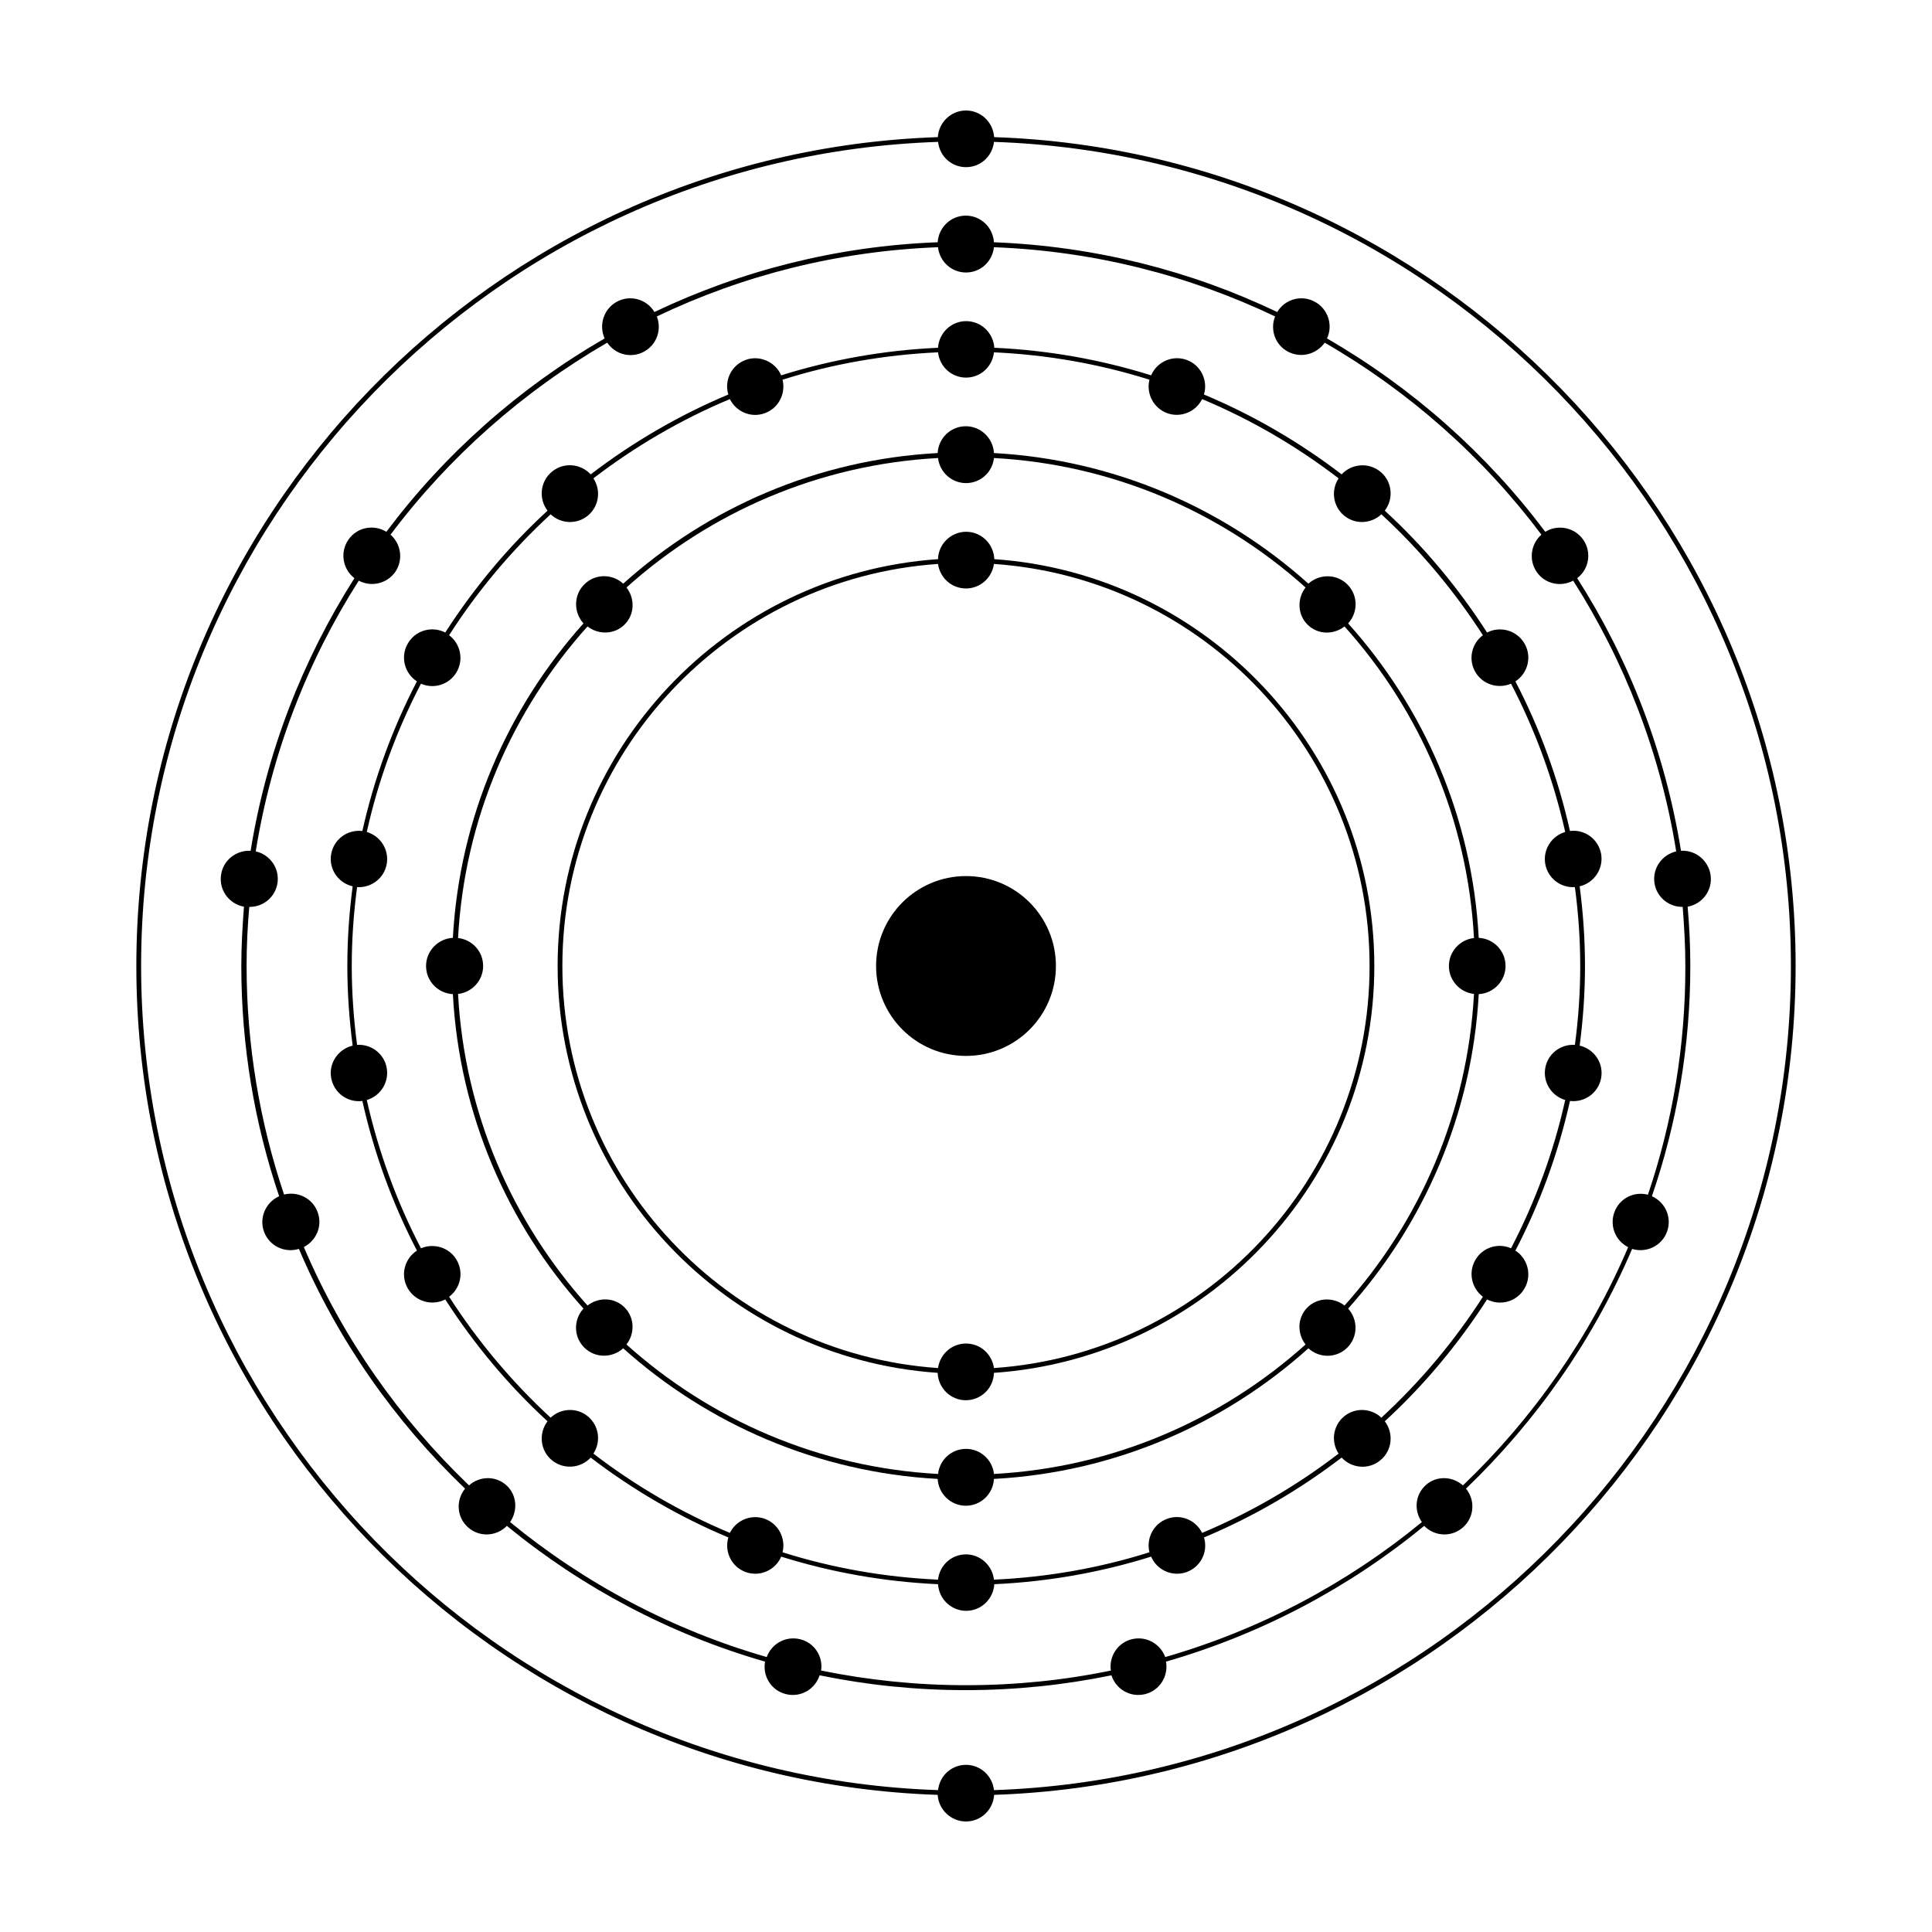
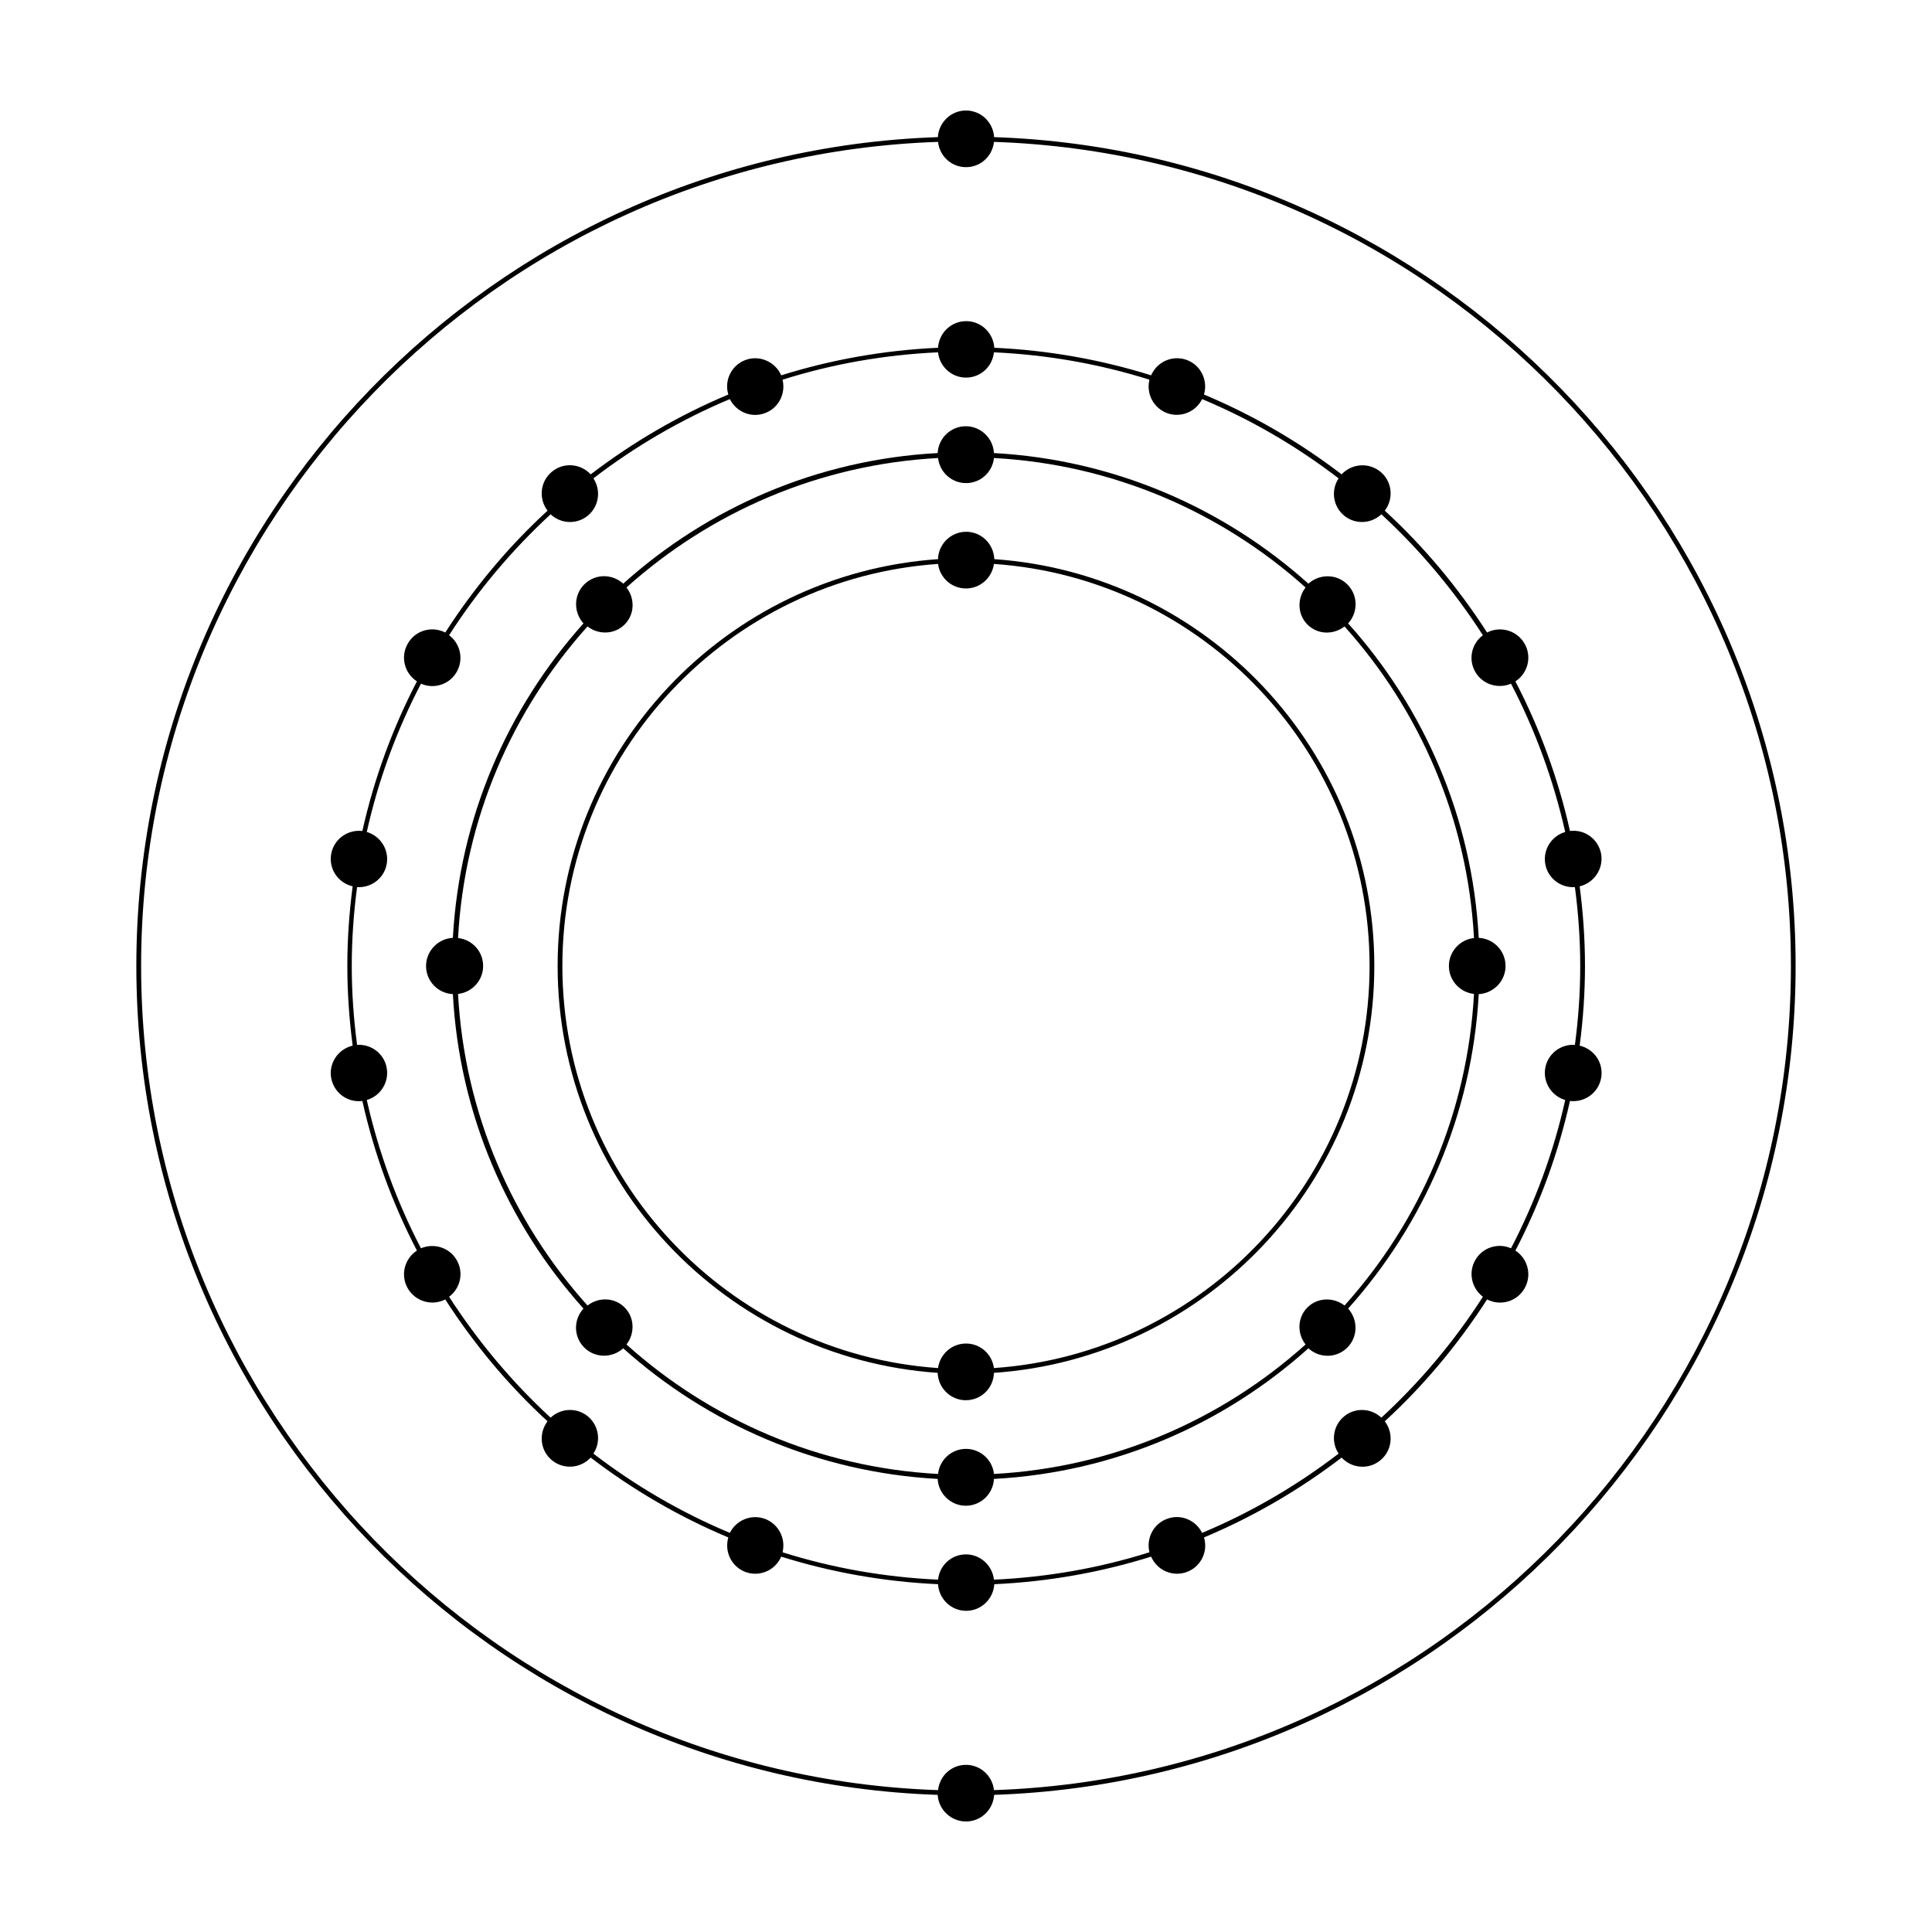
<svg xmlns="http://www.w3.org/2000/svg" fill="#000000" width="800px" height="800px" version="1.1" viewBox="144 144 512 512">
  <g>
-     <path d="m597.34 376.02c-0.504-3.93-3.981-6.801-7.859-6.551-4.231-26.25-13.754-50.684-27.508-72.246 3.176-2.418 3.879-6.902 1.613-10.176-2.266-3.273-6.699-4.18-10.078-2.117-15.566-20.758-35.266-38.188-57.836-51.238 1.664-3.578 0.25-7.91-3.324-9.773-3.527-1.863-7.859-0.605-9.875 2.769-22.871-10.934-48.266-17.434-75.066-18.488-0.25-3.93-3.477-7.055-7.457-7.055s-7.203 3.125-7.457 7.055c-26.754 1.008-52.145 7.559-75.066 18.488-2.016-3.375-6.348-4.637-9.875-2.769-3.527 1.863-4.938 6.144-3.324 9.773-22.57 13.047-42.27 30.48-57.836 51.238-3.375-2.066-7.809-1.211-10.078 2.117-2.266 3.324-1.512 7.758 1.613 10.176-13.703 21.562-23.277 45.996-27.508 72.246-3.93-0.203-7.406 2.621-7.859 6.551-0.504 3.981 2.215 7.559 6.098 8.262-0.402 5.188-0.707 10.43-0.707 15.719 0 21.312 3.527 41.816 10.027 61.012-3.578 1.613-5.391 5.742-3.981 9.473 1.41 3.727 5.441 5.644 9.219 4.484 10.277 24.133 25.34 45.645 44.031 63.531-2.519 3.125-2.215 7.609 0.805 10.277 3.023 2.672 7.508 2.418 10.277-0.402 19.902 16.324 43.074 28.668 68.418 35.973-0.707 3.879 1.664 7.656 5.543 8.613 3.879 0.957 7.707-1.258 8.918-4.988 12.496 2.57 25.441 3.93 38.691 3.93s26.148-1.359 38.641-3.93c1.211 3.727 5.039 5.945 8.918 4.988 3.879-0.957 6.246-4.785 5.543-8.613 25.34-7.305 48.566-19.648 68.418-35.973 2.769 2.82 7.254 3.074 10.277 0.402 3.023-2.672 3.324-7.203 0.805-10.277 18.641-17.887 33.754-39.449 44.031-63.531 3.727 1.16 7.809-0.754 9.219-4.484 1.41-3.727-0.352-7.859-3.981-9.473 6.602-19.191 10.18-39.699 10.18-61.008 0-5.289-0.25-10.531-0.707-15.719 3.883-0.707 6.602-4.285 6.098-8.266zm-16.625 84.59c-3.68-0.957-7.508 0.957-8.867 4.586s0.25 7.609 3.629 9.32c-10.227 23.98-25.242 45.395-43.781 63.129-2.82-2.469-7.004-2.621-9.824-0.102-2.871 2.57-3.223 6.75-1.059 9.824-19.75 16.223-42.824 28.516-68.016 35.77-1.309-3.527-5.039-5.644-8.816-4.734-3.777 0.906-6.144 4.586-5.594 8.312-12.395 2.57-25.242 3.879-38.391 3.879-13.148 0-25.996-1.359-38.391-3.879 0.555-3.777-1.812-7.406-5.594-8.312-3.777-0.906-7.508 1.16-8.816 4.734-25.191-7.254-48.266-19.547-68.016-35.77 2.117-3.074 1.812-7.305-1.059-9.824-2.871-2.519-7.055-2.367-9.824 0.102-18.539-17.785-33.555-39.195-43.781-63.176 3.375-1.715 5.039-5.691 3.629-9.32-1.359-3.629-5.238-5.492-8.867-4.586-6.398-19.043-9.926-39.398-9.926-60.609 0-5.238 0.25-10.43 0.707-15.617 3.777 0.051 7.055-2.719 7.508-6.551 0.453-3.828-2.066-7.305-5.793-8.16 4.18-26.047 13.652-50.332 27.305-71.742 3.324 1.762 7.457 0.805 9.672-2.316 2.168-3.176 1.562-7.406-1.258-9.875 15.469-20.605 35.066-37.938 57.434-50.883 2.117 3.125 6.246 4.231 9.672 2.418 3.426-1.812 4.836-5.844 3.477-9.371 22.723-10.883 47.961-17.332 74.512-18.34 0.402 3.777 3.578 6.699 7.406 6.699 3.879 0 7.004-2.922 7.406-6.699 26.602 1.008 51.793 7.508 74.512 18.34-1.41 3.527 0.051 7.609 3.477 9.371 3.426 1.762 7.508 0.656 9.672-2.418 22.418 12.949 41.969 30.277 57.434 50.883-2.82 2.469-3.426 6.699-1.258 9.875s6.348 4.082 9.672 2.316c13.652 21.41 23.125 45.695 27.305 71.742-3.68 0.855-6.246 4.332-5.793 8.16s3.727 6.602 7.508 6.551c0.402 5.141 0.707 10.328 0.707 15.566 0.059 21.309-3.469 41.664-9.918 60.707z" />
    <path d="m568.32 370.32c-0.707-3.93-4.332-6.602-8.262-6.098-3.125-13.957-8.012-27.258-14.461-39.648 3.324-2.168 4.434-6.551 2.418-10.027-2.016-3.477-6.398-4.734-9.926-2.922-7.656-11.891-16.727-22.773-27.105-32.293 2.418-3.176 1.965-7.707-1.109-10.277-3.074-2.57-7.609-2.266-10.328 0.656-11.133-8.516-23.375-15.668-36.477-21.16 1.109-3.777-0.855-7.809-4.586-9.168-3.727-1.359-7.859 0.453-9.422 4.082-13.199-4.133-27.156-6.648-41.562-7.305-0.25-3.93-3.477-7.055-7.457-7.055s-7.203 3.125-7.457 7.055c-14.41 0.656-28.363 3.176-41.562 7.305-1.562-3.578-5.691-5.441-9.422-4.082-3.727 1.359-5.742 5.391-4.586 9.168-13.098 5.492-25.34 12.645-36.477 21.16-2.719-2.922-7.254-3.273-10.328-0.656-3.074 2.57-3.527 7.106-1.109 10.277-10.379 9.523-19.445 20.402-27.105 32.293-3.527-1.812-7.91-0.605-9.926 2.922-2.016 3.477-0.906 7.859 2.418 10.027-6.449 12.395-11.336 25.695-14.461 39.648-3.93-0.453-7.559 2.168-8.262 6.098-0.707 3.93 1.812 7.656 5.691 8.566-0.906 6.902-1.41 13.957-1.41 21.109s0.504 14.156 1.41 21.109c-3.828 0.906-6.398 4.637-5.691 8.566 0.707 3.93 4.332 6.602 8.262 6.098 3.125 13.957 8.012 27.258 14.461 39.648-3.324 2.168-4.434 6.551-2.418 10.027 2.016 3.477 6.398 4.734 9.926 2.922 7.656 11.891 16.727 22.773 27.105 32.293-2.418 3.176-1.965 7.707 1.109 10.277 3.074 2.57 7.609 2.266 10.328-0.656 11.133 8.516 23.375 15.668 36.477 21.16-1.109 3.777 0.855 7.809 4.586 9.168 3.727 1.359 7.859-0.453 9.422-4.082 13.199 4.133 27.156 6.648 41.562 7.305 0.25 3.93 3.477 7.055 7.457 7.055s7.203-3.125 7.457-7.055c14.41-0.656 28.363-3.176 41.562-7.305 1.562 3.629 5.691 5.441 9.422 4.082 3.727-1.359 5.742-5.391 4.586-9.168 13.098-5.492 25.34-12.645 36.477-21.16 2.719 2.922 7.254 3.273 10.328 0.656 3.074-2.57 3.527-7.106 1.109-10.277 10.379-9.523 19.445-20.402 27.105-32.293 3.527 1.812 7.91 0.605 9.926-2.922 2.016-3.477 0.906-7.859-2.418-10.027 6.449-12.395 11.336-25.695 14.461-39.648 3.93 0.453 7.559-2.168 8.262-6.098 0.707-3.93-1.812-7.656-5.691-8.566 0.906-6.902 1.41-13.957 1.41-21.109s-0.504-14.156-1.41-21.109c3.828-0.91 6.348-4.637 5.691-8.566zm-6.953 50.582c-3.777-0.25-7.203 2.367-7.859 6.144-0.656 3.777 1.664 7.406 5.289 8.465-3.074 13.855-7.961 27.004-14.359 39.297-3.426-1.512-7.559-0.25-9.473 3.125-1.914 3.324-0.957 7.457 2.016 9.723-7.559 11.789-16.625 22.57-26.902 32.043-2.719-2.57-7.004-2.769-9.926-0.301s-3.477 6.699-1.41 9.824c-11.035 8.465-23.176 15.566-36.172 21.008-1.664-3.375-5.644-5.09-9.27-3.727-3.629 1.309-5.594 5.188-4.684 8.867-13.098 4.133-26.902 6.602-41.211 7.254-0.402-3.727-3.578-6.699-7.406-6.699-3.879 0-7.004 2.922-7.406 6.699-14.309-0.656-28.113-3.125-41.211-7.254 0.906-3.68-1.059-7.508-4.684-8.867-3.629-1.309-7.609 0.352-9.27 3.727-13-5.441-25.141-12.543-36.172-21.008 2.066-3.125 1.512-7.356-1.41-9.824s-7.203-2.266-9.926 0.301c-10.277-9.473-19.297-20.254-26.902-32.043 3.023-2.266 3.93-6.398 2.016-9.723-1.914-3.324-5.996-4.586-9.473-3.125-6.398-12.293-11.234-25.441-14.359-39.297 3.629-1.059 5.945-4.684 5.289-8.465-0.656-3.777-4.082-6.398-7.859-6.144-0.906-6.852-1.41-13.805-1.41-20.906 0-7.106 0.504-14.055 1.41-20.906 3.777 0.25 7.203-2.367 7.859-6.144 0.656-3.777-1.664-7.406-5.289-8.465 3.074-13.855 7.961-27.004 14.359-39.297 3.426 1.512 7.559 0.25 9.473-3.125 1.914-3.324 0.957-7.508-2.016-9.723 7.559-11.789 16.625-22.57 26.902-32.043 2.719 2.57 7.004 2.769 9.926 0.301s3.477-6.699 1.41-9.824c11.035-8.465 23.176-15.566 36.172-21.008 1.664 3.375 5.644 5.09 9.27 3.727 3.629-1.309 5.594-5.188 4.684-8.867 13.098-4.133 26.902-6.602 41.211-7.254 0.402 3.777 3.578 6.699 7.406 6.699 3.879 0 7.004-2.922 7.406-6.699 14.309 0.656 28.113 3.125 41.211 7.254-0.906 3.68 1.059 7.508 4.684 8.867 3.629 1.309 7.609-0.352 9.27-3.727 13 5.441 25.141 12.543 36.172 21.008-2.066 3.125-1.512 7.356 1.41 9.824s7.203 2.266 9.926-0.301c10.277 9.473 19.297 20.254 26.902 32.043-3.023 2.266-3.93 6.398-2.016 9.723 1.914 3.324 5.996 4.586 9.473 3.125 6.398 12.293 11.234 25.441 14.359 39.297-3.629 1.059-5.945 4.684-5.289 8.465 0.656 3.777 4.082 6.398 7.859 6.144 0.906 6.852 1.41 13.805 1.41 20.906 0.004 7.102-0.5 14.055-1.41 20.906z" />
    <path d="m535.88 392.54c-1.715-31.941-14.508-60.961-34.613-83.332 2.672-2.922 2.672-7.457-0.203-10.328-2.82-2.82-7.356-2.871-10.328-0.203-22.371-20.051-51.387-32.848-83.332-34.613-0.203-3.93-3.477-7.106-7.457-7.106-3.981 0-7.254 3.125-7.457 7.106-31.941 1.715-60.961 14.508-83.332 34.613-2.922-2.672-7.457-2.672-10.328 0.203-2.82 2.82-2.871 7.356-0.203 10.328-20.051 22.371-32.848 51.387-34.613 83.332-3.93 0.203-7.106 3.477-7.106 7.457s3.125 7.254 7.106 7.457c1.715 31.941 14.508 60.961 34.613 83.332-2.672 2.922-2.672 7.457 0.203 10.328 2.82 2.82 7.356 2.871 10.328 0.203 22.371 20.051 51.387 32.848 83.332 34.613 0.203 3.93 3.477 7.106 7.457 7.106 3.981 0 7.254-3.125 7.457-7.106 31.941-1.715 60.961-14.508 83.332-34.613 2.922 2.672 7.457 2.672 10.328-0.203 2.82-2.82 2.871-7.356 0.203-10.328 20.051-22.371 32.848-51.387 34.613-83.332 3.93-0.203 7.106-3.477 7.106-7.457s-3.125-7.258-7.106-7.457zm-1.258 14.863c-1.715 31.641-14.41 60.406-34.309 82.574-2.922-2.266-7.152-2.168-9.824 0.504-2.719 2.719-2.769 6.902-0.504 9.824-22.168 19.902-50.934 32.598-82.574 34.309-0.402-3.727-3.578-6.648-7.406-6.648-3.879 0-7.004 2.922-7.406 6.648-31.641-1.715-60.406-14.41-82.574-34.309 2.266-2.922 2.168-7.152-0.504-9.824-2.719-2.719-6.902-2.769-9.824-0.504-19.902-22.168-32.598-50.934-34.309-82.574 3.727-0.402 6.648-3.578 6.648-7.406 0-3.879-2.922-7.004-6.648-7.406 1.715-31.641 14.41-60.406 34.309-82.574 2.922 2.266 7.152 2.168 9.824-0.504 2.719-2.719 2.769-6.902 0.504-9.824 22.168-19.902 50.934-32.598 82.574-34.309 0.402 3.727 3.578 6.648 7.406 6.648 3.879 0 7.004-2.922 7.406-6.648 31.641 1.715 60.406 14.41 82.574 34.309-2.266 2.922-2.168 7.152 0.504 9.824 2.719 2.719 6.902 2.769 9.824 0.504 19.902 22.168 32.598 50.934 34.309 82.574-3.727 0.402-6.648 3.578-6.648 7.406-0.004 3.828 2.918 7 6.648 7.406z" />
-     <path d="m423.83 400c0 13.16-10.668 23.828-23.828 23.828-13.164 0-23.832-10.668-23.832-23.828 0-13.164 10.668-23.832 23.832-23.832 13.16 0 23.828 10.668 23.828 23.832" />
    <path d="m407.5 292.18c-0.152-4.031-3.426-7.254-7.457-7.254s-7.356 3.223-7.457 7.254c-56.223 3.879-100.81 50.684-100.81 107.82s44.535 103.94 100.71 107.82c0.152 4.031 3.426 7.254 7.457 7.254 4.082 0 7.356-3.223 7.457-7.254 56.223-3.883 100.81-50.688 100.81-107.82 0-57.133-44.59-103.94-100.71-107.82zm-0.098 214.37c-0.504-3.68-3.578-6.5-7.406-6.5-3.777 0-6.902 2.82-7.406 6.5-55.52-3.828-99.555-50.078-99.555-106.55s44.031-102.73 99.555-106.55c0.504 3.68 3.578 6.5 7.406 6.5 3.777 0 6.902-2.82 7.406-6.5 55.52 3.828 99.551 50.074 99.551 106.55 0 56.477-44.031 102.73-99.551 106.55z" />
    <path d="m619.86 400c0-118.7-94.617-215.68-212.41-219.66-0.25-3.934-3.473-7.055-7.453-7.055s-7.203 3.125-7.457 7.055c-117.79 3.977-212.41 100.96-212.41 219.66s94.617 215.68 212.36 219.66c0.25 3.93 3.527 7.051 7.508 7.051s7.203-3.125 7.457-7.055c117.79-3.977 212.4-100.96 212.4-219.66zm-212.45 218.4c-0.402-3.777-3.578-6.699-7.406-6.699-3.879 0-7.004 2.922-7.406 6.699-117.14-3.93-211.2-100.36-211.2-218.4s94.062-214.47 211.2-218.4c0.402 3.777 3.527 6.699 7.406 6.699s7.004-2.922 7.406-6.699c117.08 3.93 211.2 100.36 211.2 218.4s-94.113 214.47-211.2 218.4z" />
  </g>
</svg>